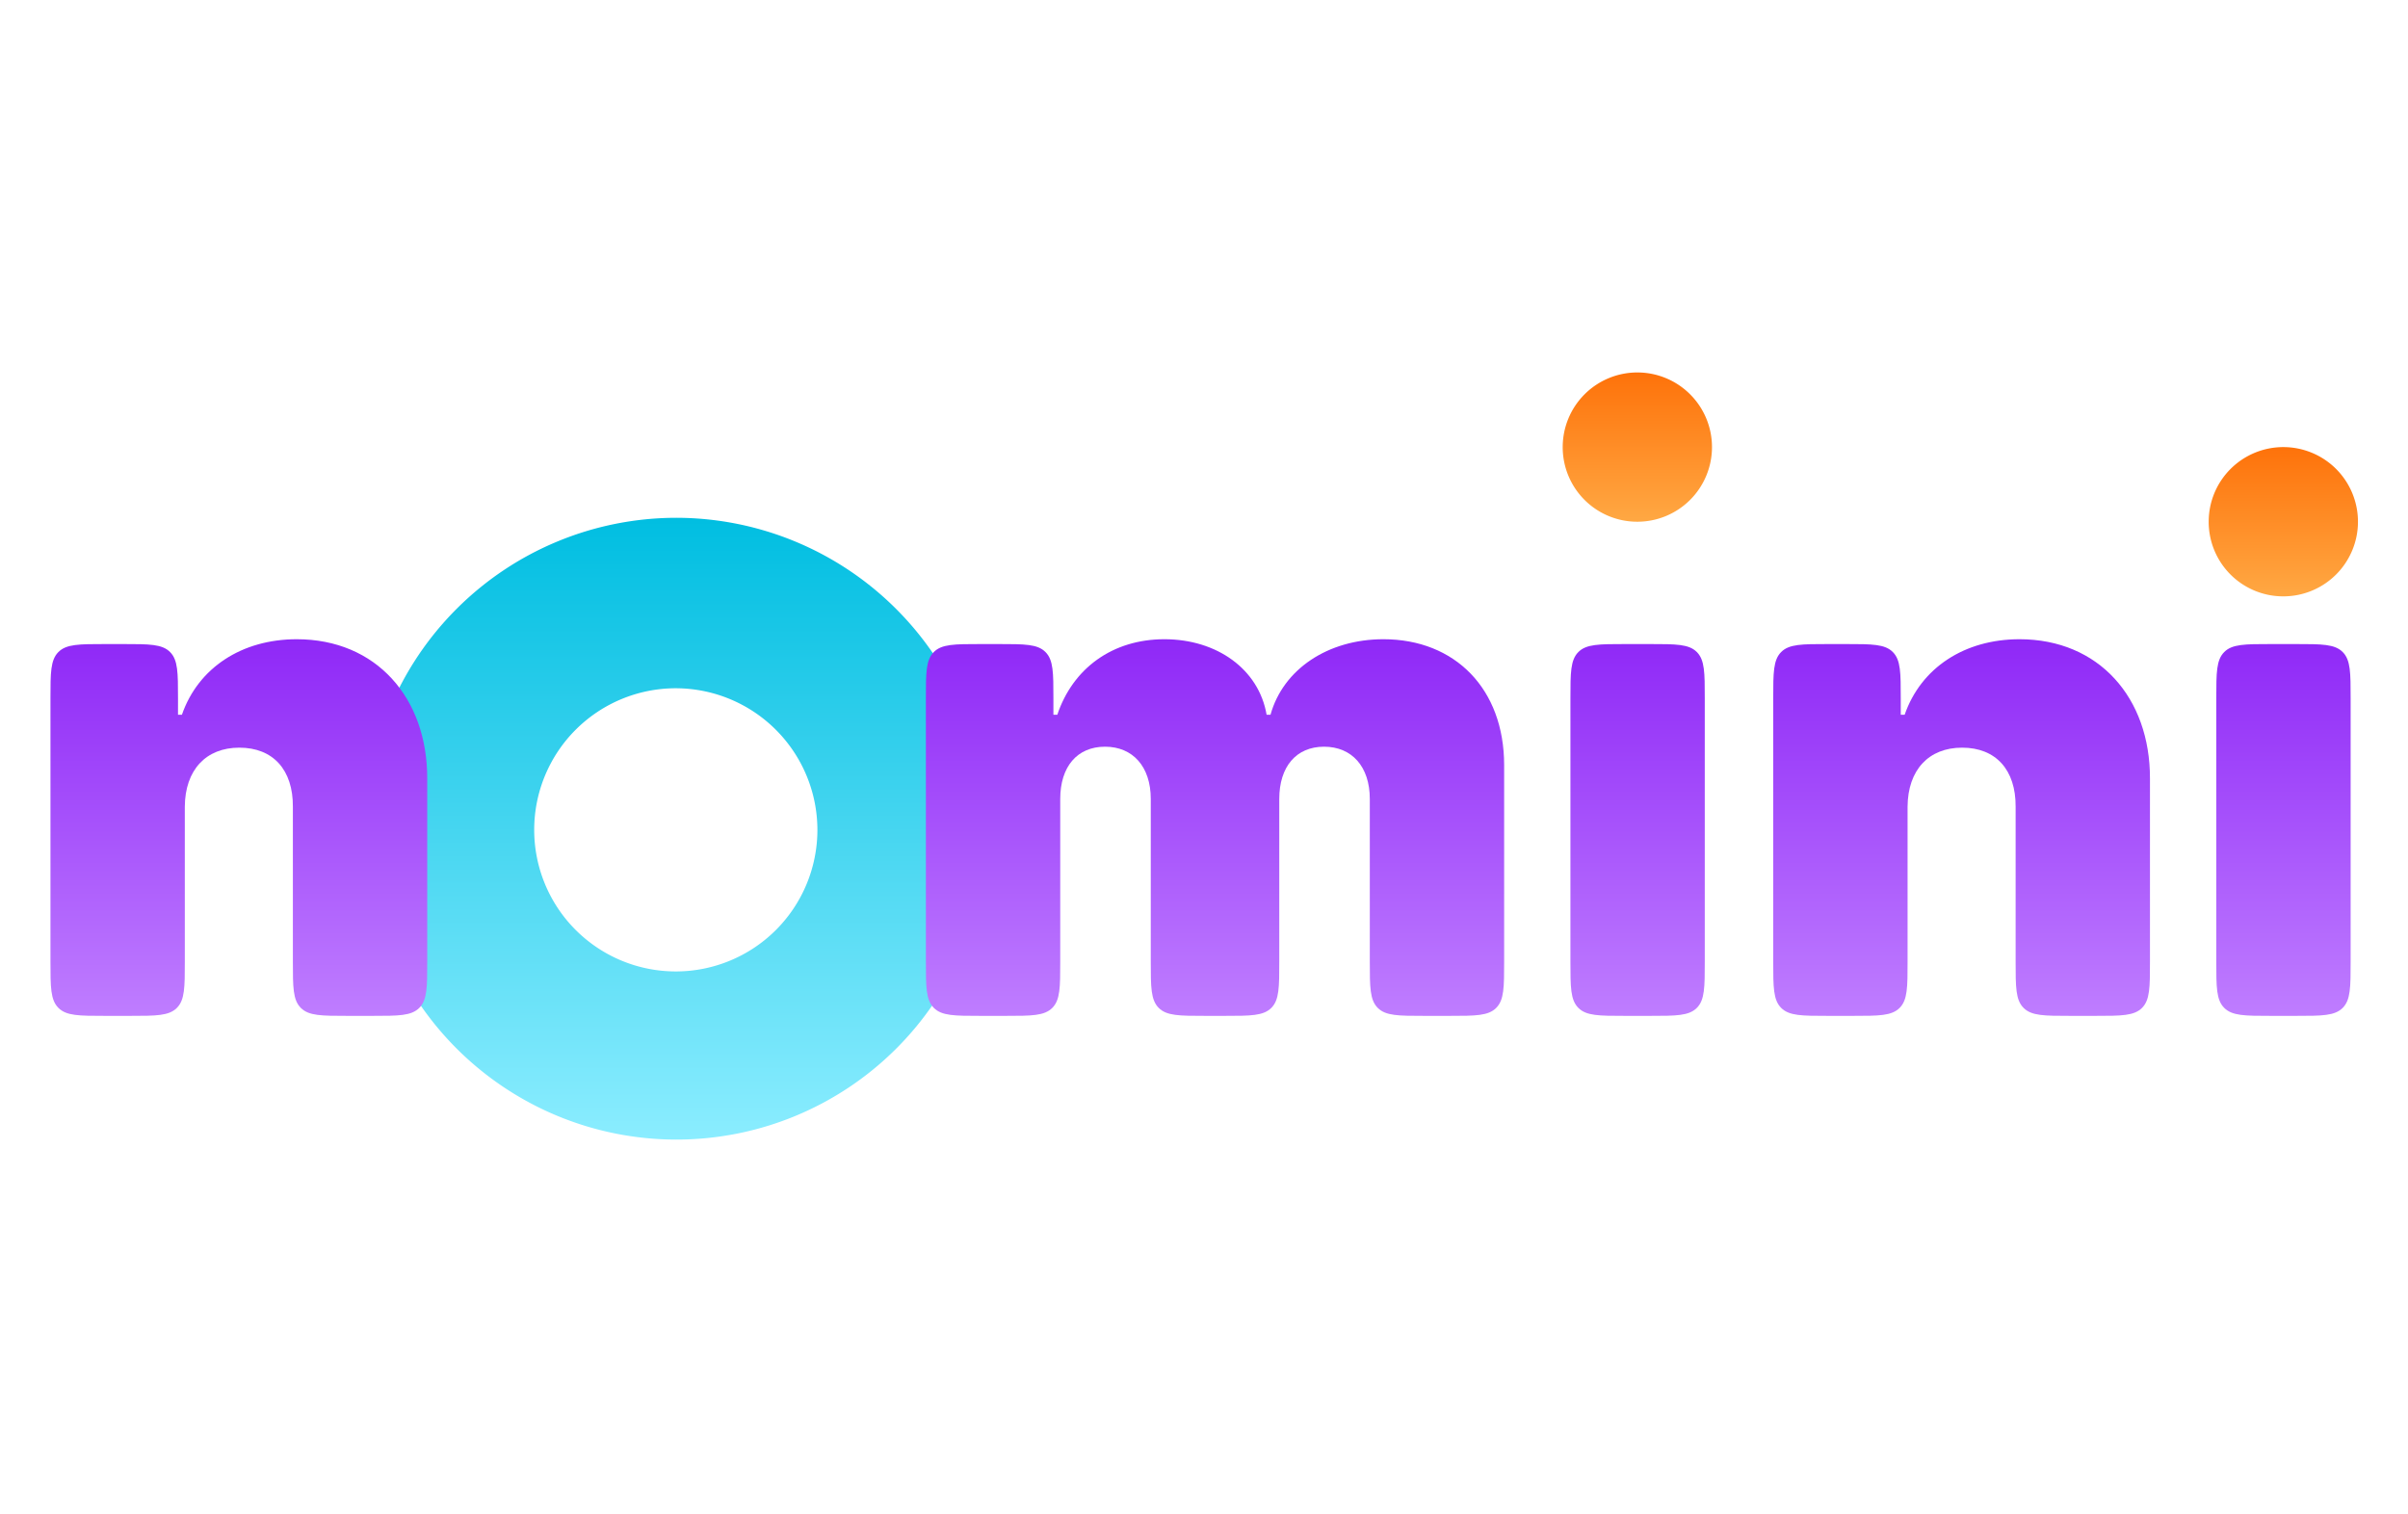
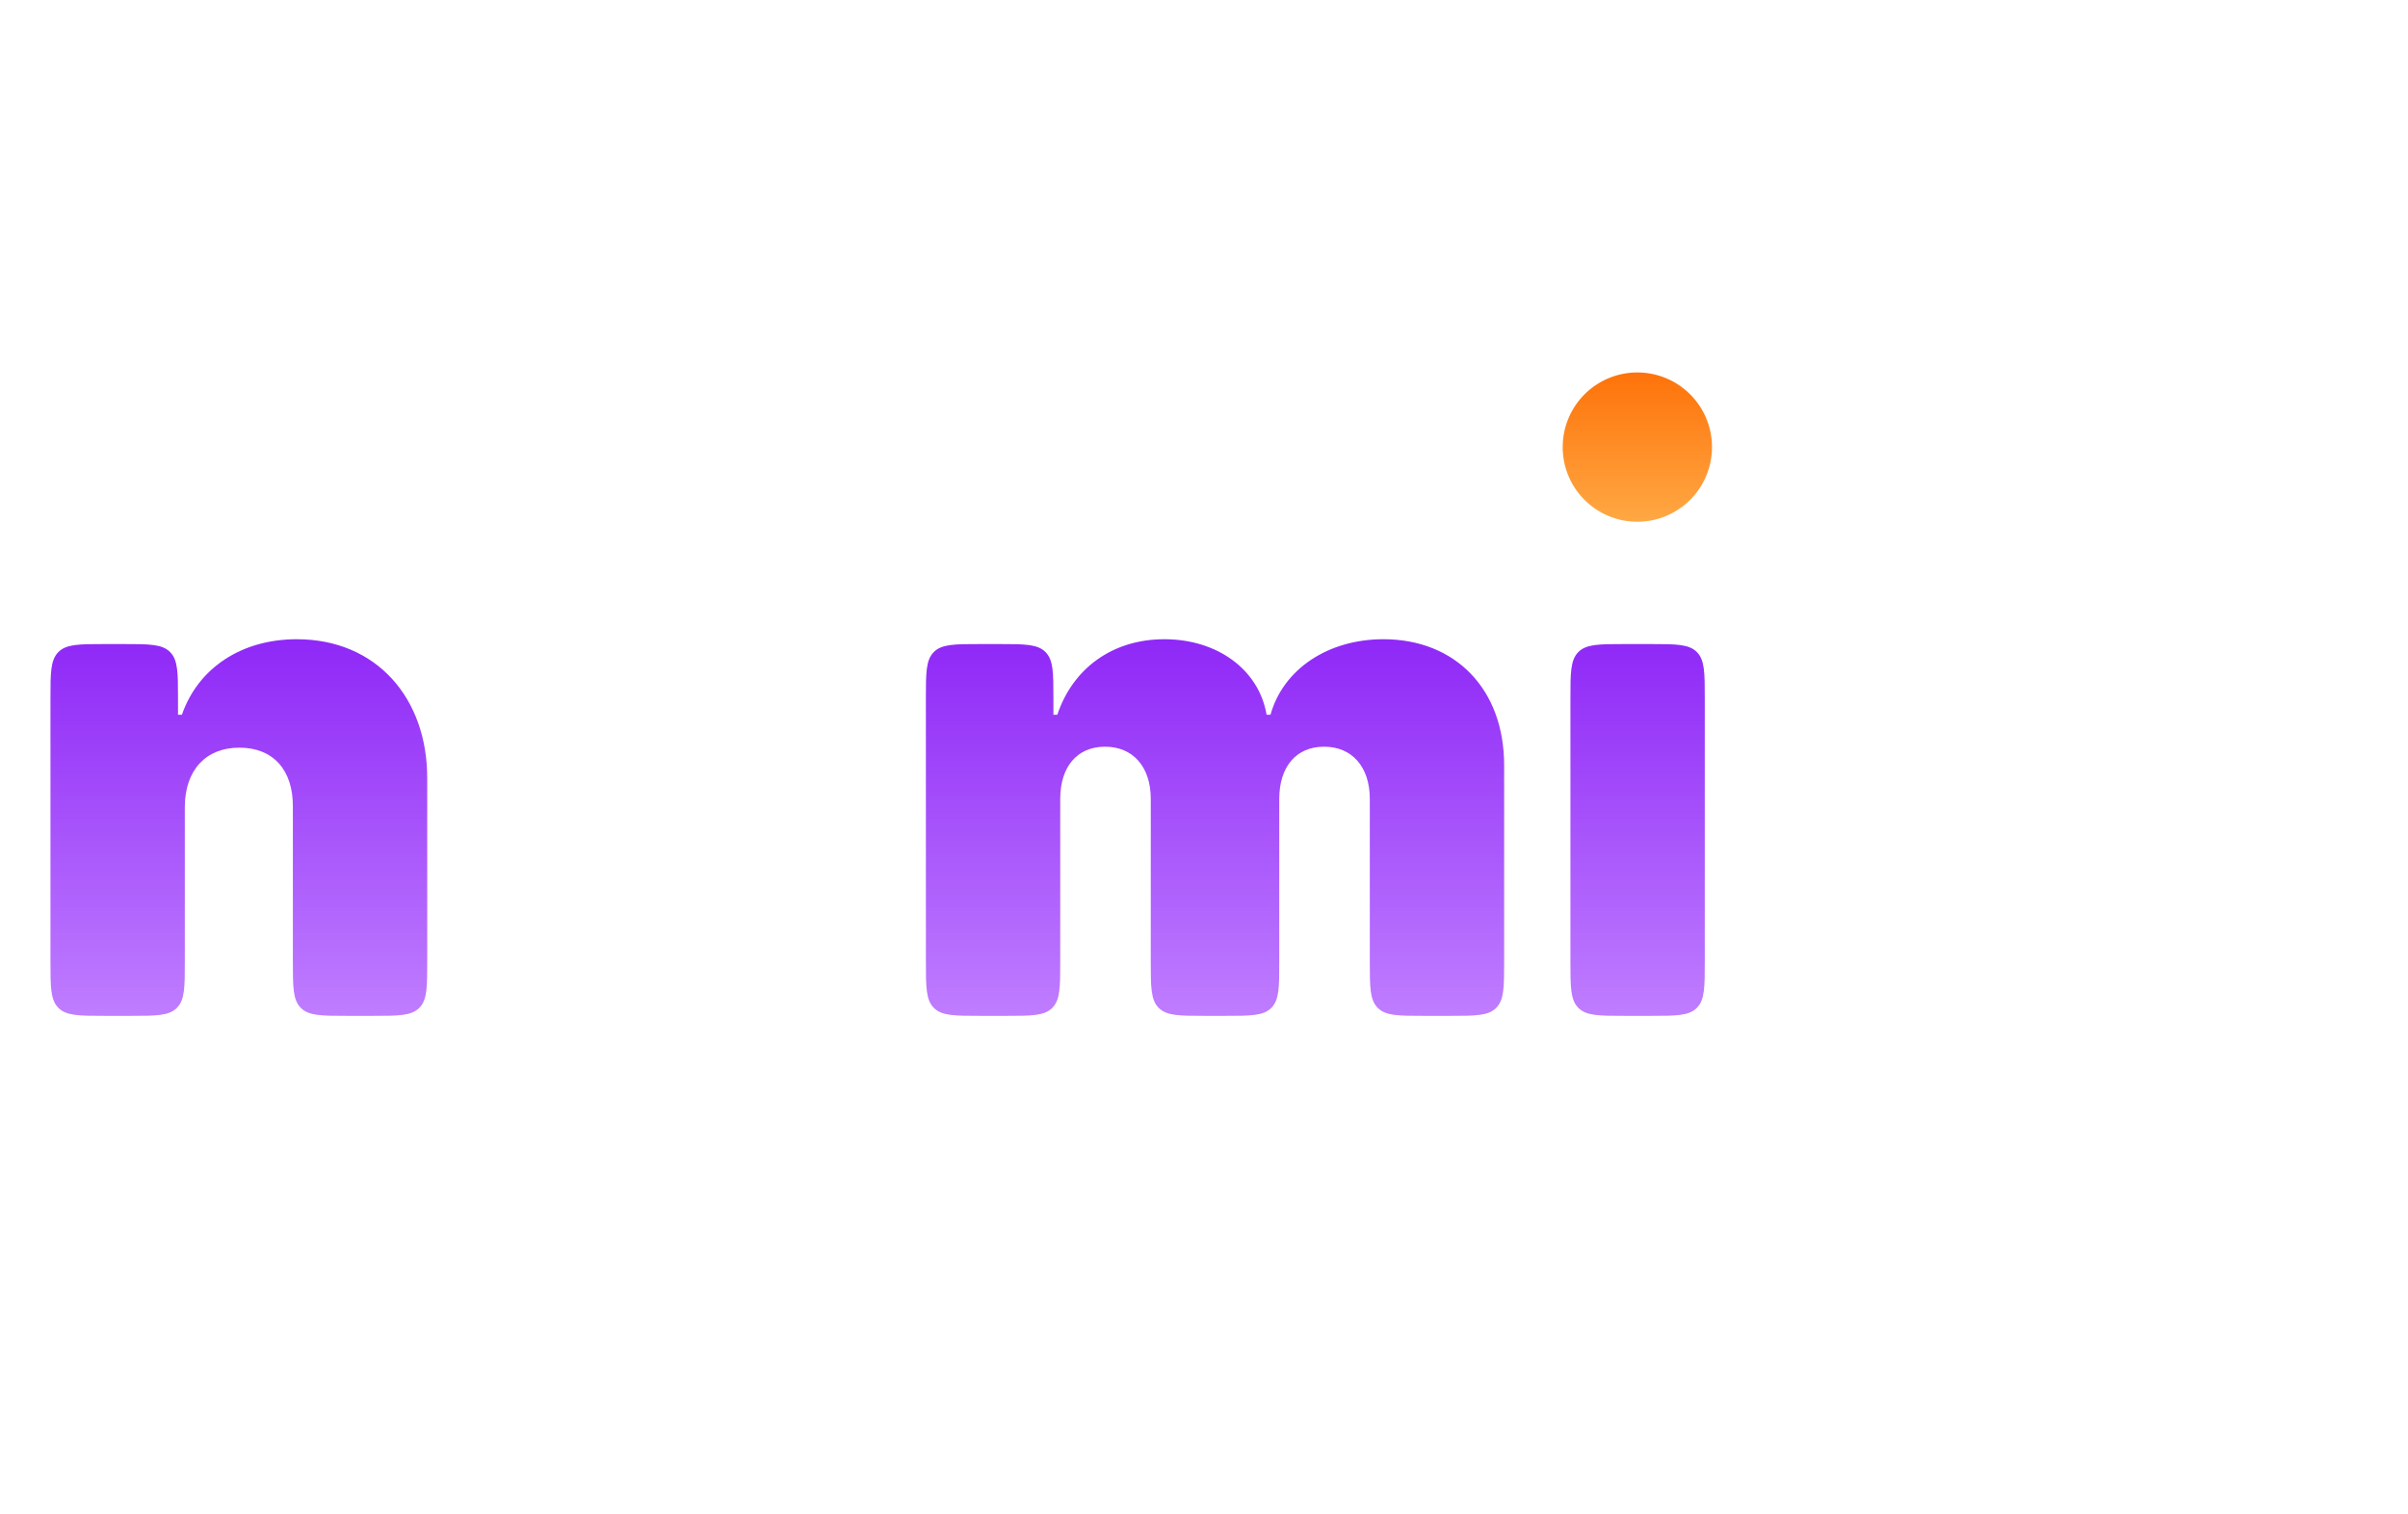
<svg xmlns="http://www.w3.org/2000/svg" xmlns:xlink="http://www.w3.org/1999/xlink" viewBox="0 0 334 210">
  <defs>
    <style>.a{fill-rule:evenodd;fill:url(#a);}.b{fill:url(#b);}.c{fill:url(#c);}.d{fill:url(#d);}.e{fill:url(#e);}.f{fill:url(#f);}.g{fill:url(#g);}.h{fill:url(#h);}.i{fill:none;}</style>
    <linearGradient id="a" x1="-333.227" y1="-5019.466" x2="-333.227" y2="-5105.971" gradientTransform="matrix(1, 0, 0, -1, 427.055, -4947.638)" gradientUnits="userSpaceOnUse">
      <stop offset="0" stop-color="#00bee1" />
      <stop offset="1" stop-color="#8bedff" />
    </linearGradient>
    <linearGradient id="b" x1="-393.927" y1="-5036.31" x2="-393.927" y2="-5088.555" gradientTransform="matrix(1, 0, 0, -1, 427.055, -4947.638)" gradientUnits="userSpaceOnUse">
      <stop offset="0" stop-color="#8f28f7" />
      <stop offset="1" stop-color="#bf7dff" />
    </linearGradient>
    <linearGradient id="c" x1="-258.525" y1="-5036.31" x2="-258.525" y2="-5088.555" xlink:href="#b" />
    <linearGradient id="d" x1="-199.912" y1="-5036.31" x2="-199.912" y2="-5088.555" xlink:href="#b" />
    <linearGradient id="e" x1="-154.973" y1="-5036.31" x2="-154.973" y2="-5088.555" xlink:href="#b" />
    <linearGradient id="f" x1="-110.329" y1="-5036.31" x2="-110.329" y2="-5088.555" xlink:href="#b" />
    <linearGradient id="g" x1="-199.978" y1="-4999.305" x2="-199.978" y2="-5020.011" gradientTransform="matrix(1, 0, 0, -1, 427.055, -4947.638)" gradientUnits="userSpaceOnUse">
      <stop offset="0" stop-color="#fe720a" />
      <stop offset="1" stop-color="#ffa843" />
    </linearGradient>
    <linearGradient id="h" x1="-110.378" y1="-5009.658" x2="-110.378" y2="-5030.364" xlink:href="#g" />
  </defs>
-   <path class="a" d="M136.954,115.081A43.126,43.126,0,1,1,93.828,71.828,43.189,43.189,0,0,1,136.954,115.081Zm-23.576.091a19.641,19.641,0,1,1-19.64-19.698A19.67,19.67,0,0,1,113.378,115.171Z" />
  <path class="b" d="M25.634,111.907c.034-5.104,2.937-8.193,7.562-8.193,4.692,0,7.46,3.089,7.427,8.193V133.388c0,3.549,0,5.324,1.103,6.427s2.877,1.103,6.427,1.103h3.575c3.55,0,5.324,0,6.427-1.103s1.103-2.877,1.103-6.427V108.013c.034-11.214-7.089-19.34-18.094-19.34-7.629,0-13.672,3.962-15.934,10.476h-.54V96.874c0-3.549,0-5.324-1.103-6.427S20.709,89.344,17.16,89.344h-2.63c-3.549,0-5.324,0-6.427,1.103S7,93.324,7,96.874V133.388c0,3.549,0,5.324,1.103,6.427s2.877,1.103,6.427,1.103h3.575c3.549,0,5.324,0,6.427-1.103s1.103-2.877,1.103-6.427Z" />
  <path class="c" d="M128.426,133.388c0,3.549,0,5.324,1.103,6.427s2.877,1.103,6.426,1.103h3.575c3.55,0,5.324,0,6.427-1.103s1.102-2.877,1.102-6.427V110.833c0-4.499,2.363-7.252,6.212-7.252s6.346,2.753,6.346,7.252V133.388c0,3.549,0,5.324,1.103,6.427s2.877,1.103,6.426,1.103h2.765c3.549,0,5.324,0,6.427-1.103s1.102-2.877,1.102-6.427V110.833c0-4.499,2.363-7.252,6.212-7.252s6.346,2.753,6.346,7.252V133.388c0,3.549,0,5.324,1.102,6.427s2.878,1.103,6.427,1.103h3.575c3.549,0,5.324,0,6.426-1.103s1.103-2.877,1.103-6.427V106.132c0-10.576-6.82-17.46-16.744-17.46-7.696,0-13.908,4.163-15.663,10.476h-.54c-1.081-6.312-6.887-10.476-14.178-10.476-7.191,0-12.694,4.029-14.854,10.476h-.54V96.874c0-3.549,0-5.324-1.102-6.427s-2.878-1.103-6.427-1.103h-2.631c-3.549,0-5.323,0-6.426,1.103s-1.103,2.877-1.103,6.427Z" />
  <path class="d" d="M217.825,133.388c0,3.549,0,5.324,1.102,6.427s2.877,1.103,6.427,1.103H228.93c3.549,0,5.323,0,6.426-1.103s1.103-2.877,1.103-6.427V96.874c0-3.549,0-5.324-1.103-6.427s-2.877-1.103-6.426-1.103h-3.575c-3.55,0-5.324,0-6.427,1.103s-1.102,2.877-1.102,6.427Z" />
-   <path class="e" d="M264.588,111.907c.034-5.104,2.937-8.193,7.561-8.193,4.693,0,7.461,3.089,7.427,8.193V133.388c0,3.549,0,5.324,1.103,6.427s2.877,1.103,6.426,1.103h3.576c3.549,0,5.324,0,6.427-1.103s1.102-2.877,1.102-6.427V108.013c.034-11.214-7.089-19.34-18.094-19.34-7.629,0-13.671,3.962-15.933,10.476h-.54V96.874c0-3.549,0-5.324-1.103-6.427s-2.877-1.103-6.426-1.103h-2.631c-3.549,0-5.324,0-6.426,1.103s-1.103,2.877-1.103,6.427V133.388c0,3.549,0,5.324,1.103,6.427s2.877,1.103,6.426,1.103h3.576c3.549,0,5.324,0,6.427-1.103s1.102-2.877,1.102-6.427Z" />
-   <path class="f" d="M307.409,133.388c0,3.549,0,5.324,1.103,6.427s2.877,1.103,6.426,1.103h3.576c3.549,0,5.324,0,6.426-1.103s1.103-2.877,1.103-6.427V96.874c0-3.549,0-5.324-1.103-6.427s-2.877-1.103-6.426-1.103h-3.576c-3.549,0-5.324,0-6.426,1.103s-1.103,2.877-1.103,6.427Z" />
  <path class="g" d="M227.077,72.373A10.353,10.353,0,1,0,216.754,62.02,10.338,10.338,0,0,0,227.077,72.373Z" />
-   <path class="h" d="M316.677,82.726a10.353,10.353,0,1,0-10.323-10.353A10.338,10.338,0,0,0,316.677,82.726Z" />
  <rect class="i" width="334" height="210" />
</svg>